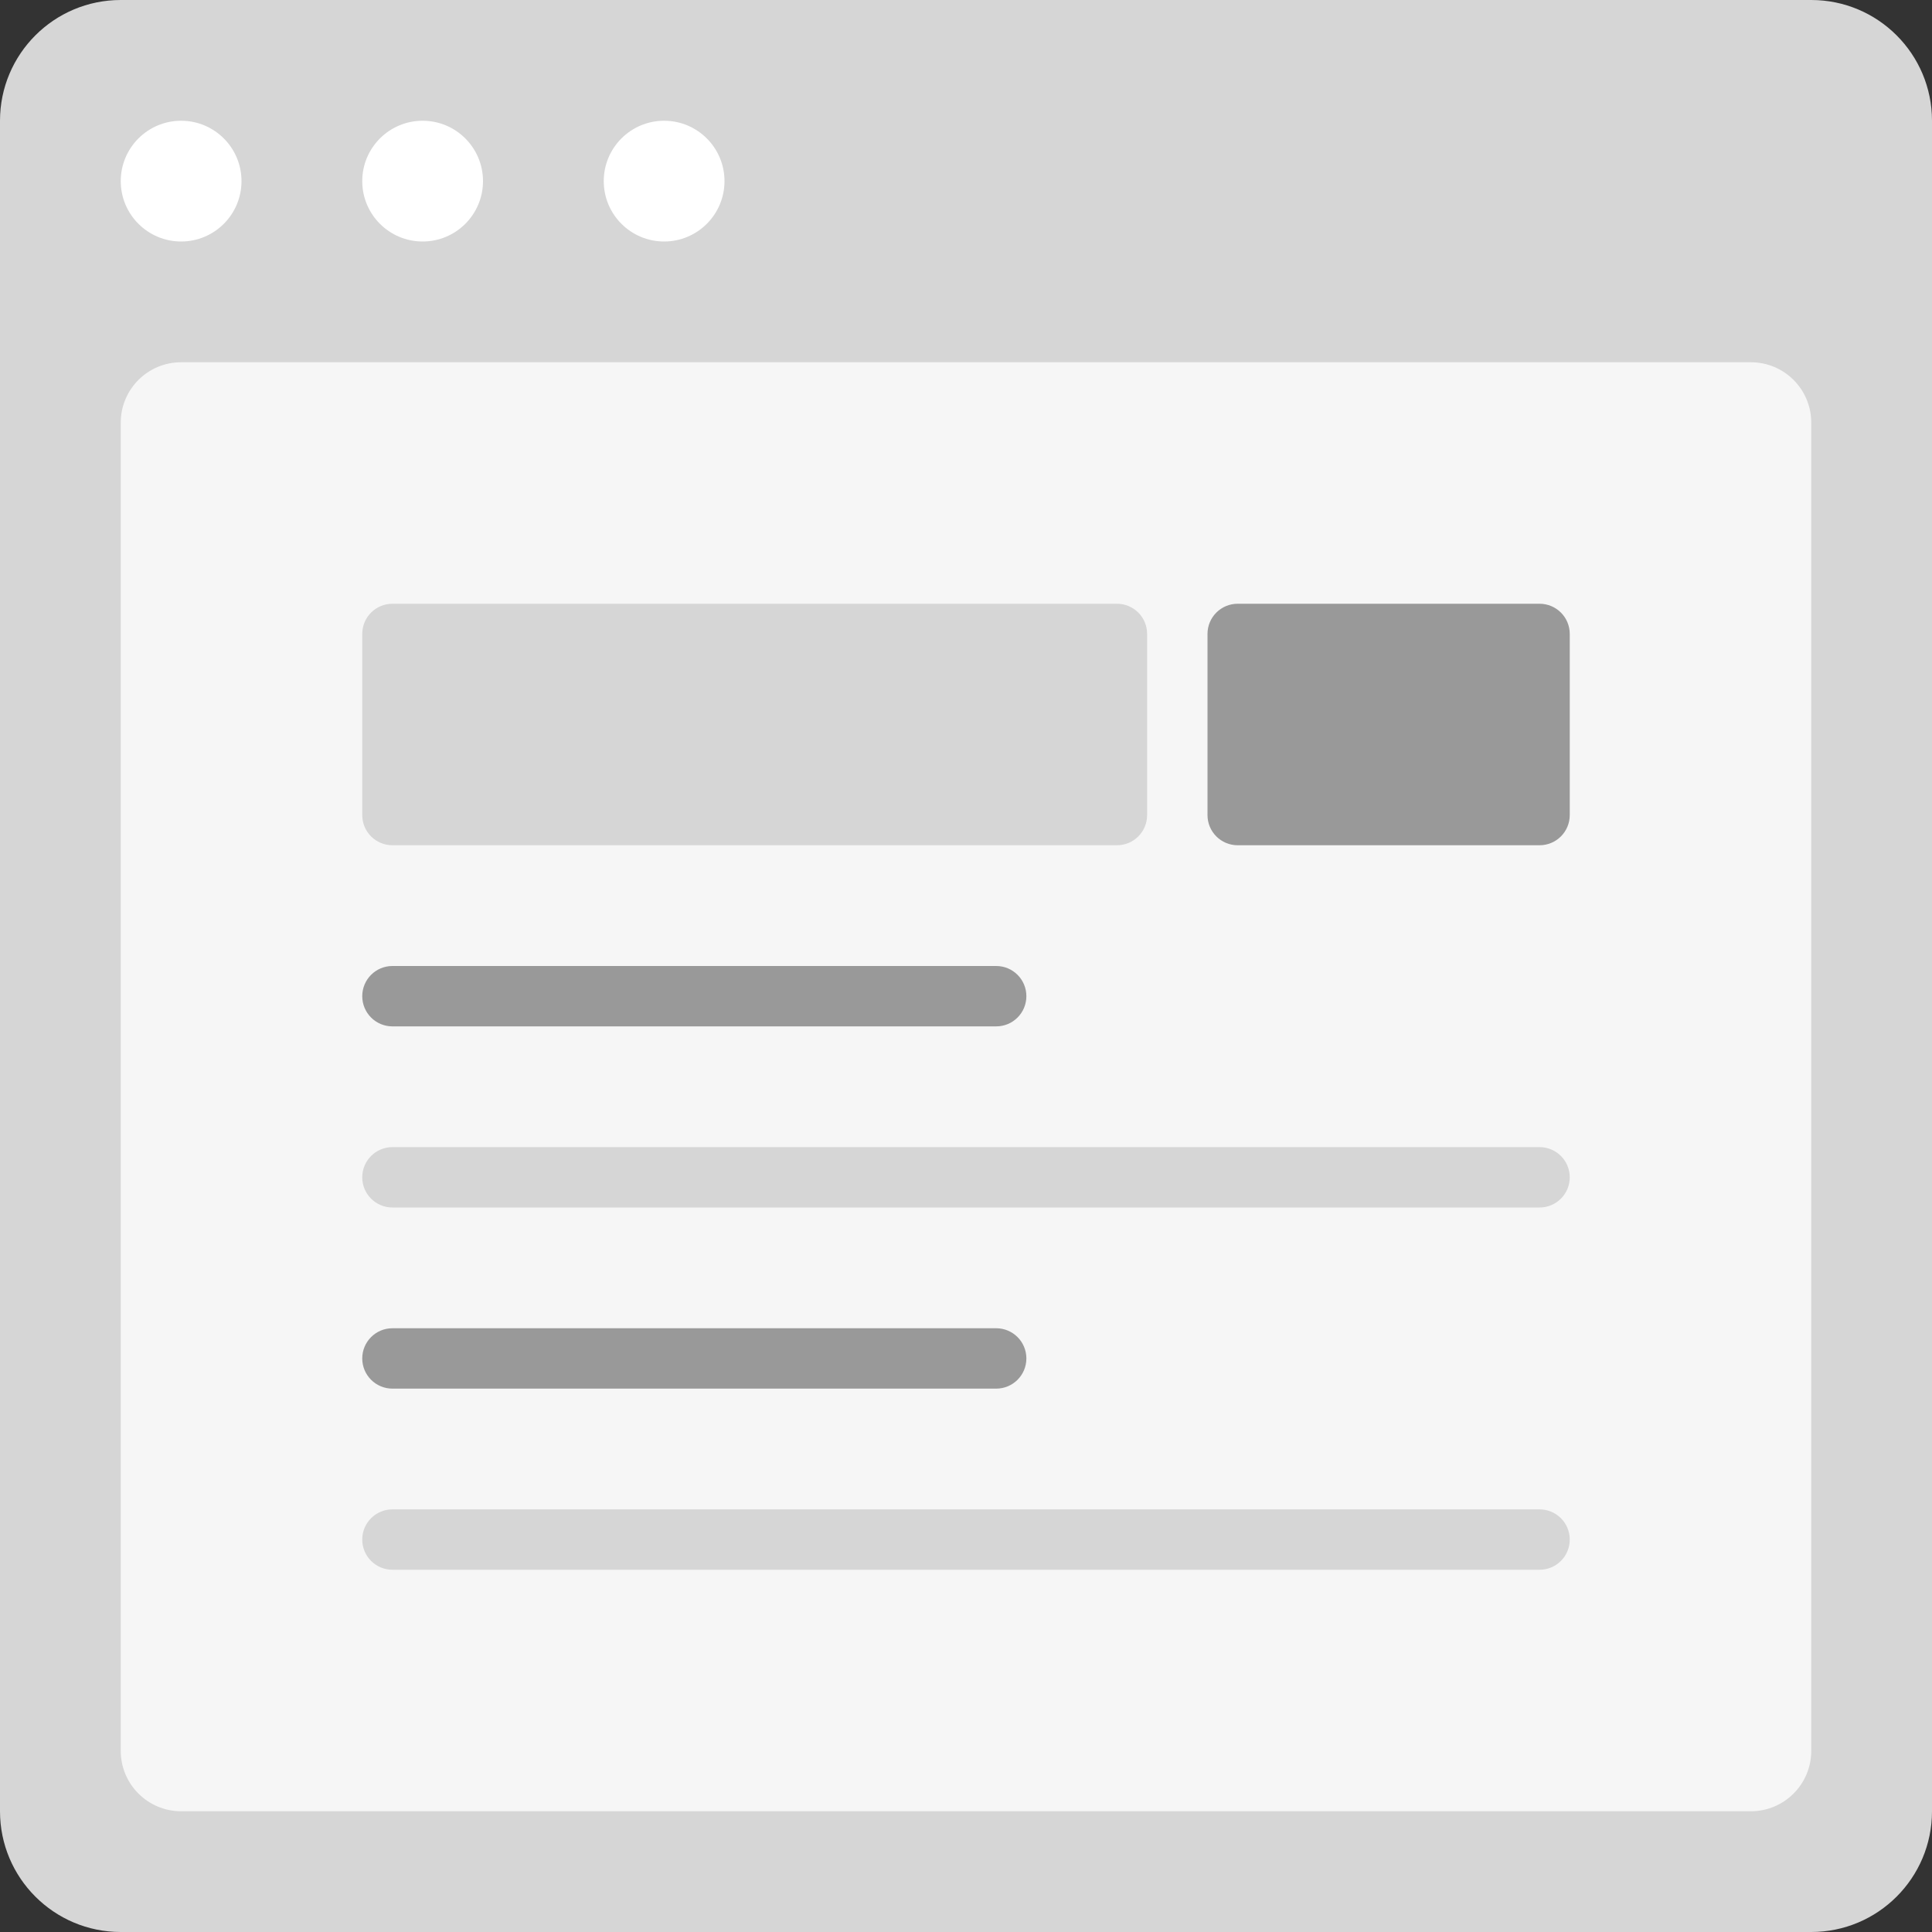
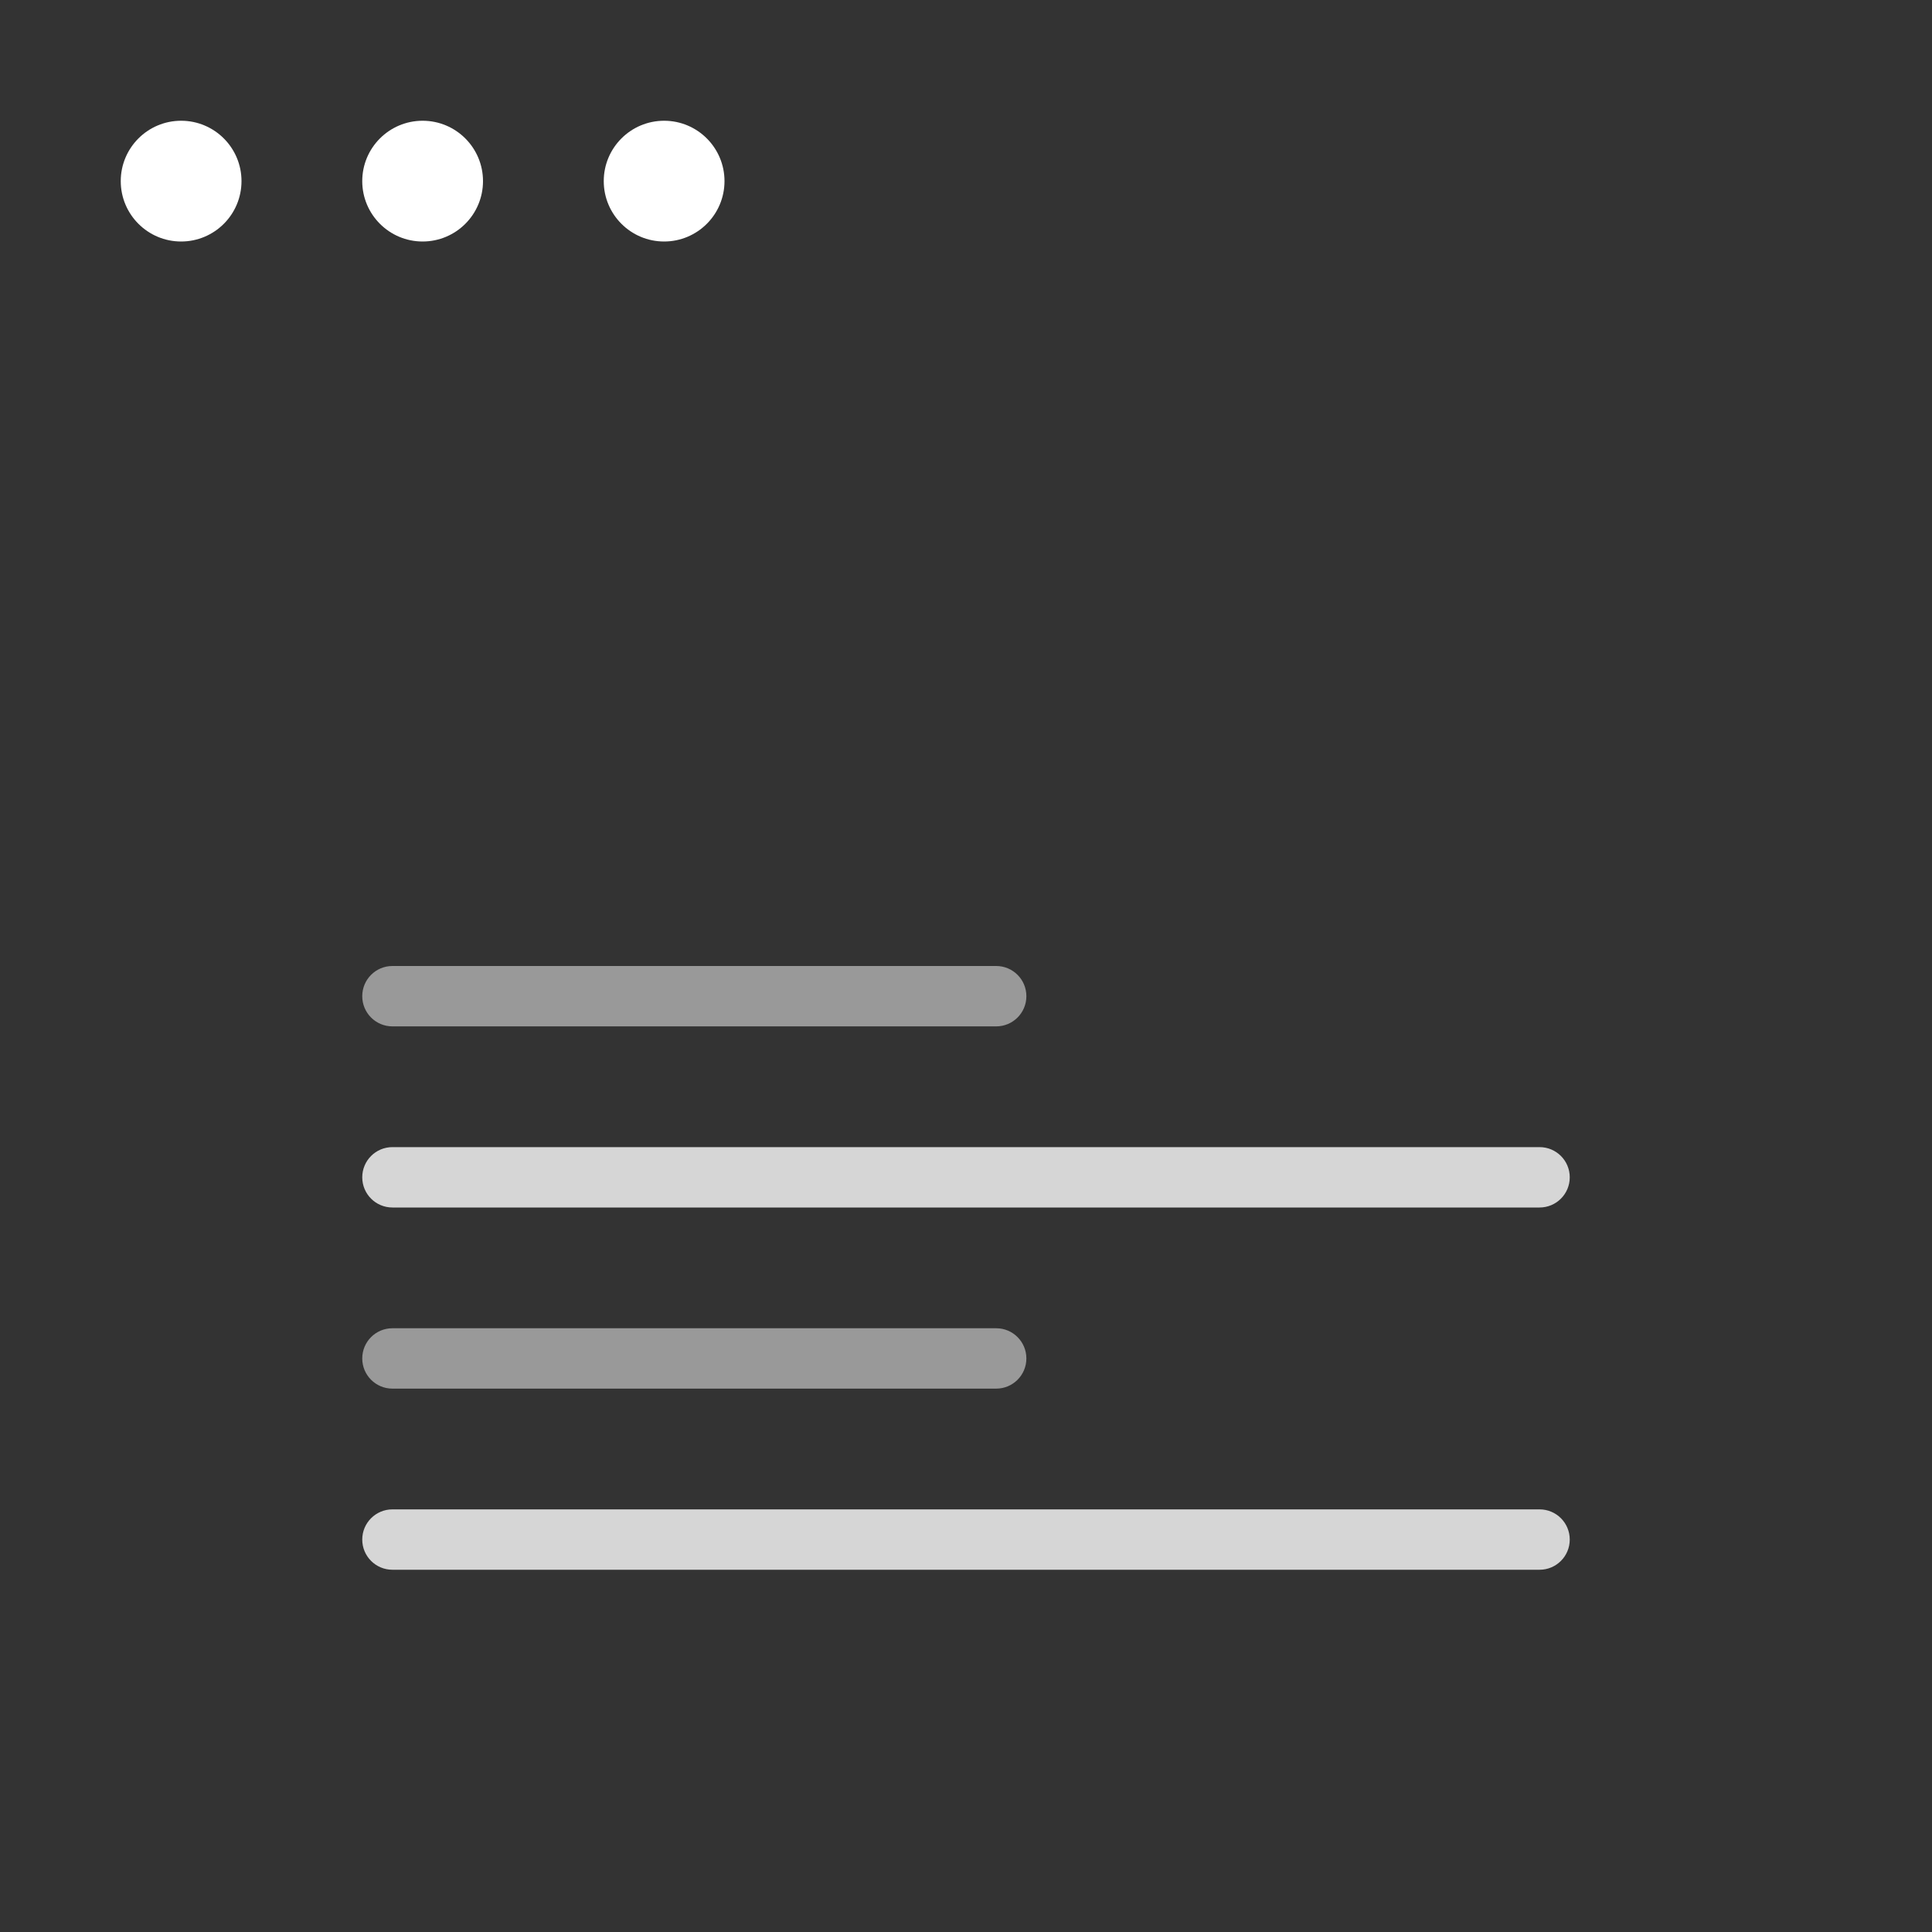
<svg xmlns="http://www.w3.org/2000/svg" enable-background="new 0 0 256 256" height="256px" id="Layer_1" version="1.0" viewBox="0 0 256 256" width="256px" xml:space="preserve">
  <rect x="0" y="0" width="256" height="256" fill="#333333" stroke="none" />
  <g id="Card_114_">
-     <path d="M240,0H16C7.164,0,0,7.164,0,16v224c0,8.836,7.164,16,16,16h224c8.836,0,16-7.164,16-16   V16C256,7.164,248.836,0,240,0z" fill="#D6D6D6" id="browser_115_" />
-     <path d="M232,48H24c-4.418,0-8,3.582-8,8v176c0,4.418,3.582,8,8,8h208c4.418,0,8-3.582,8-8V56   C240,51.582,236.418,48,232,48z" fill="#F6F6F6" id="screen_115_" />
    <path d="M32,24c0,4.418-3.582,8-8,8s-8-3.582-8-8s3.582-8,8-8S32,19.582,32,24z M56,16   c-4.418,0-8,3.582-8,8s3.582,8,8,8s8-3.582,8-8S60.418,16,56,16z M88,16c-4.418,0-8,3.582-8,8s3.582,8,8,8s8-3.582,8-8   S92.418,16,88,16z" fill="#FFFFFF" id="actions_115_" />
    <path d="M208,204c0,2.211-1.789,4-4,4H52c-2.211,0-4-1.789-4-4l0,0c0-2.211,1.789-4,4-4h152   C206.211,200,208,201.789,208,204L208,204z M208,156c0-2.211-1.789-4-4-4H52c-2.211,0-4,1.789-4,4l0,0c0,2.211,1.789,4,4,4h152   C206.211,160,208,158.211,208,156L208,156z" fill="#D6D6D6" id="text_24_" />
    <path d="M136,132c0-2.211-1.789-4-4-4H52c-2.211,0-4,1.789-4,4l0,0c0,2.211,1.789,4,4,4h80   C134.211,136,136,134.211,136,132L136,132z M136,180c0-2.211-1.789-4-4-4H52c-2.211,0-4,1.789-4,4l0,0c0,2.211,1.789,4,4,4h80   C134.211,184,136,182.211,136,180L136,180z" fill="#999999" />
-     <path d="M152,108c0,2.211-1.789,4-4,4H52c-2.211,0-4-1.789-4-4V84c0-2.211,1.789-4,4-4h96c2.211,0,4,1.789,4,4V108z   " fill="#D6D6D6" />
-     <path d="M208,108c0,2.211-1.789,4-4,4h-40c-2.211,0-4-1.789-4-4V84c0-2.211,1.789-4,4-4h40c2.211,0,4,1.789,4,4V108   z" fill="#999999" />
  </g>
</svg>